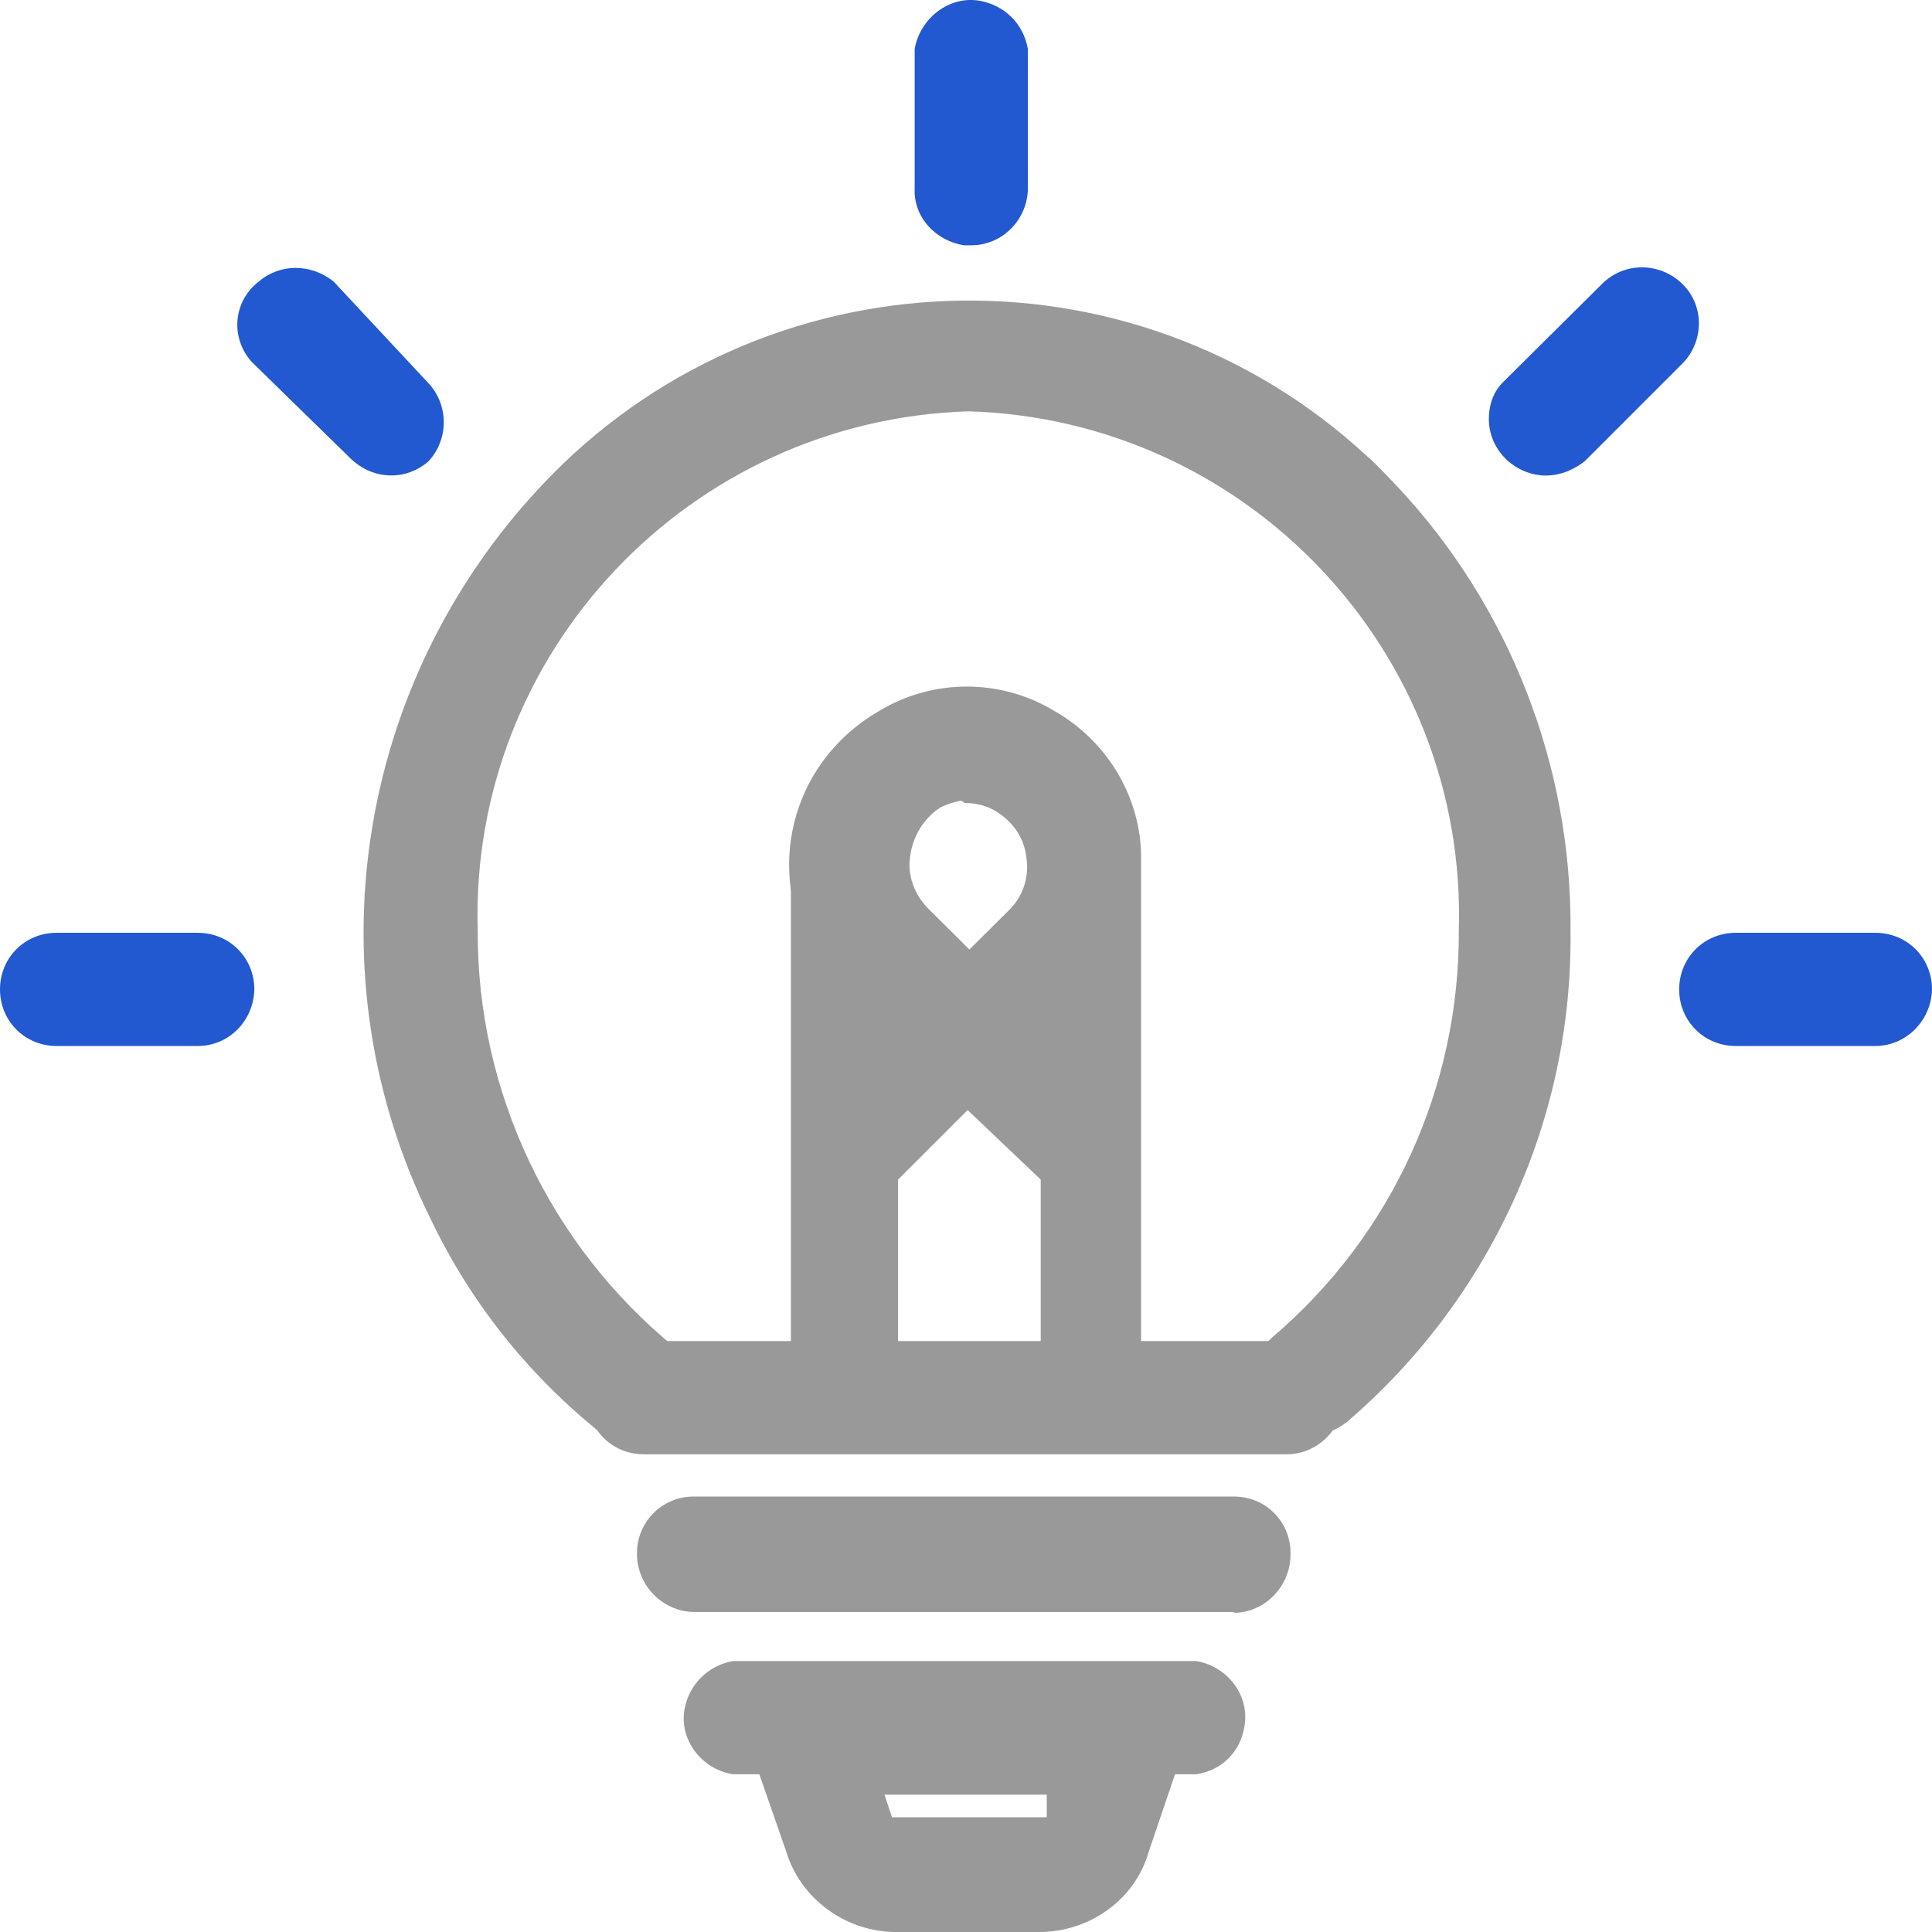
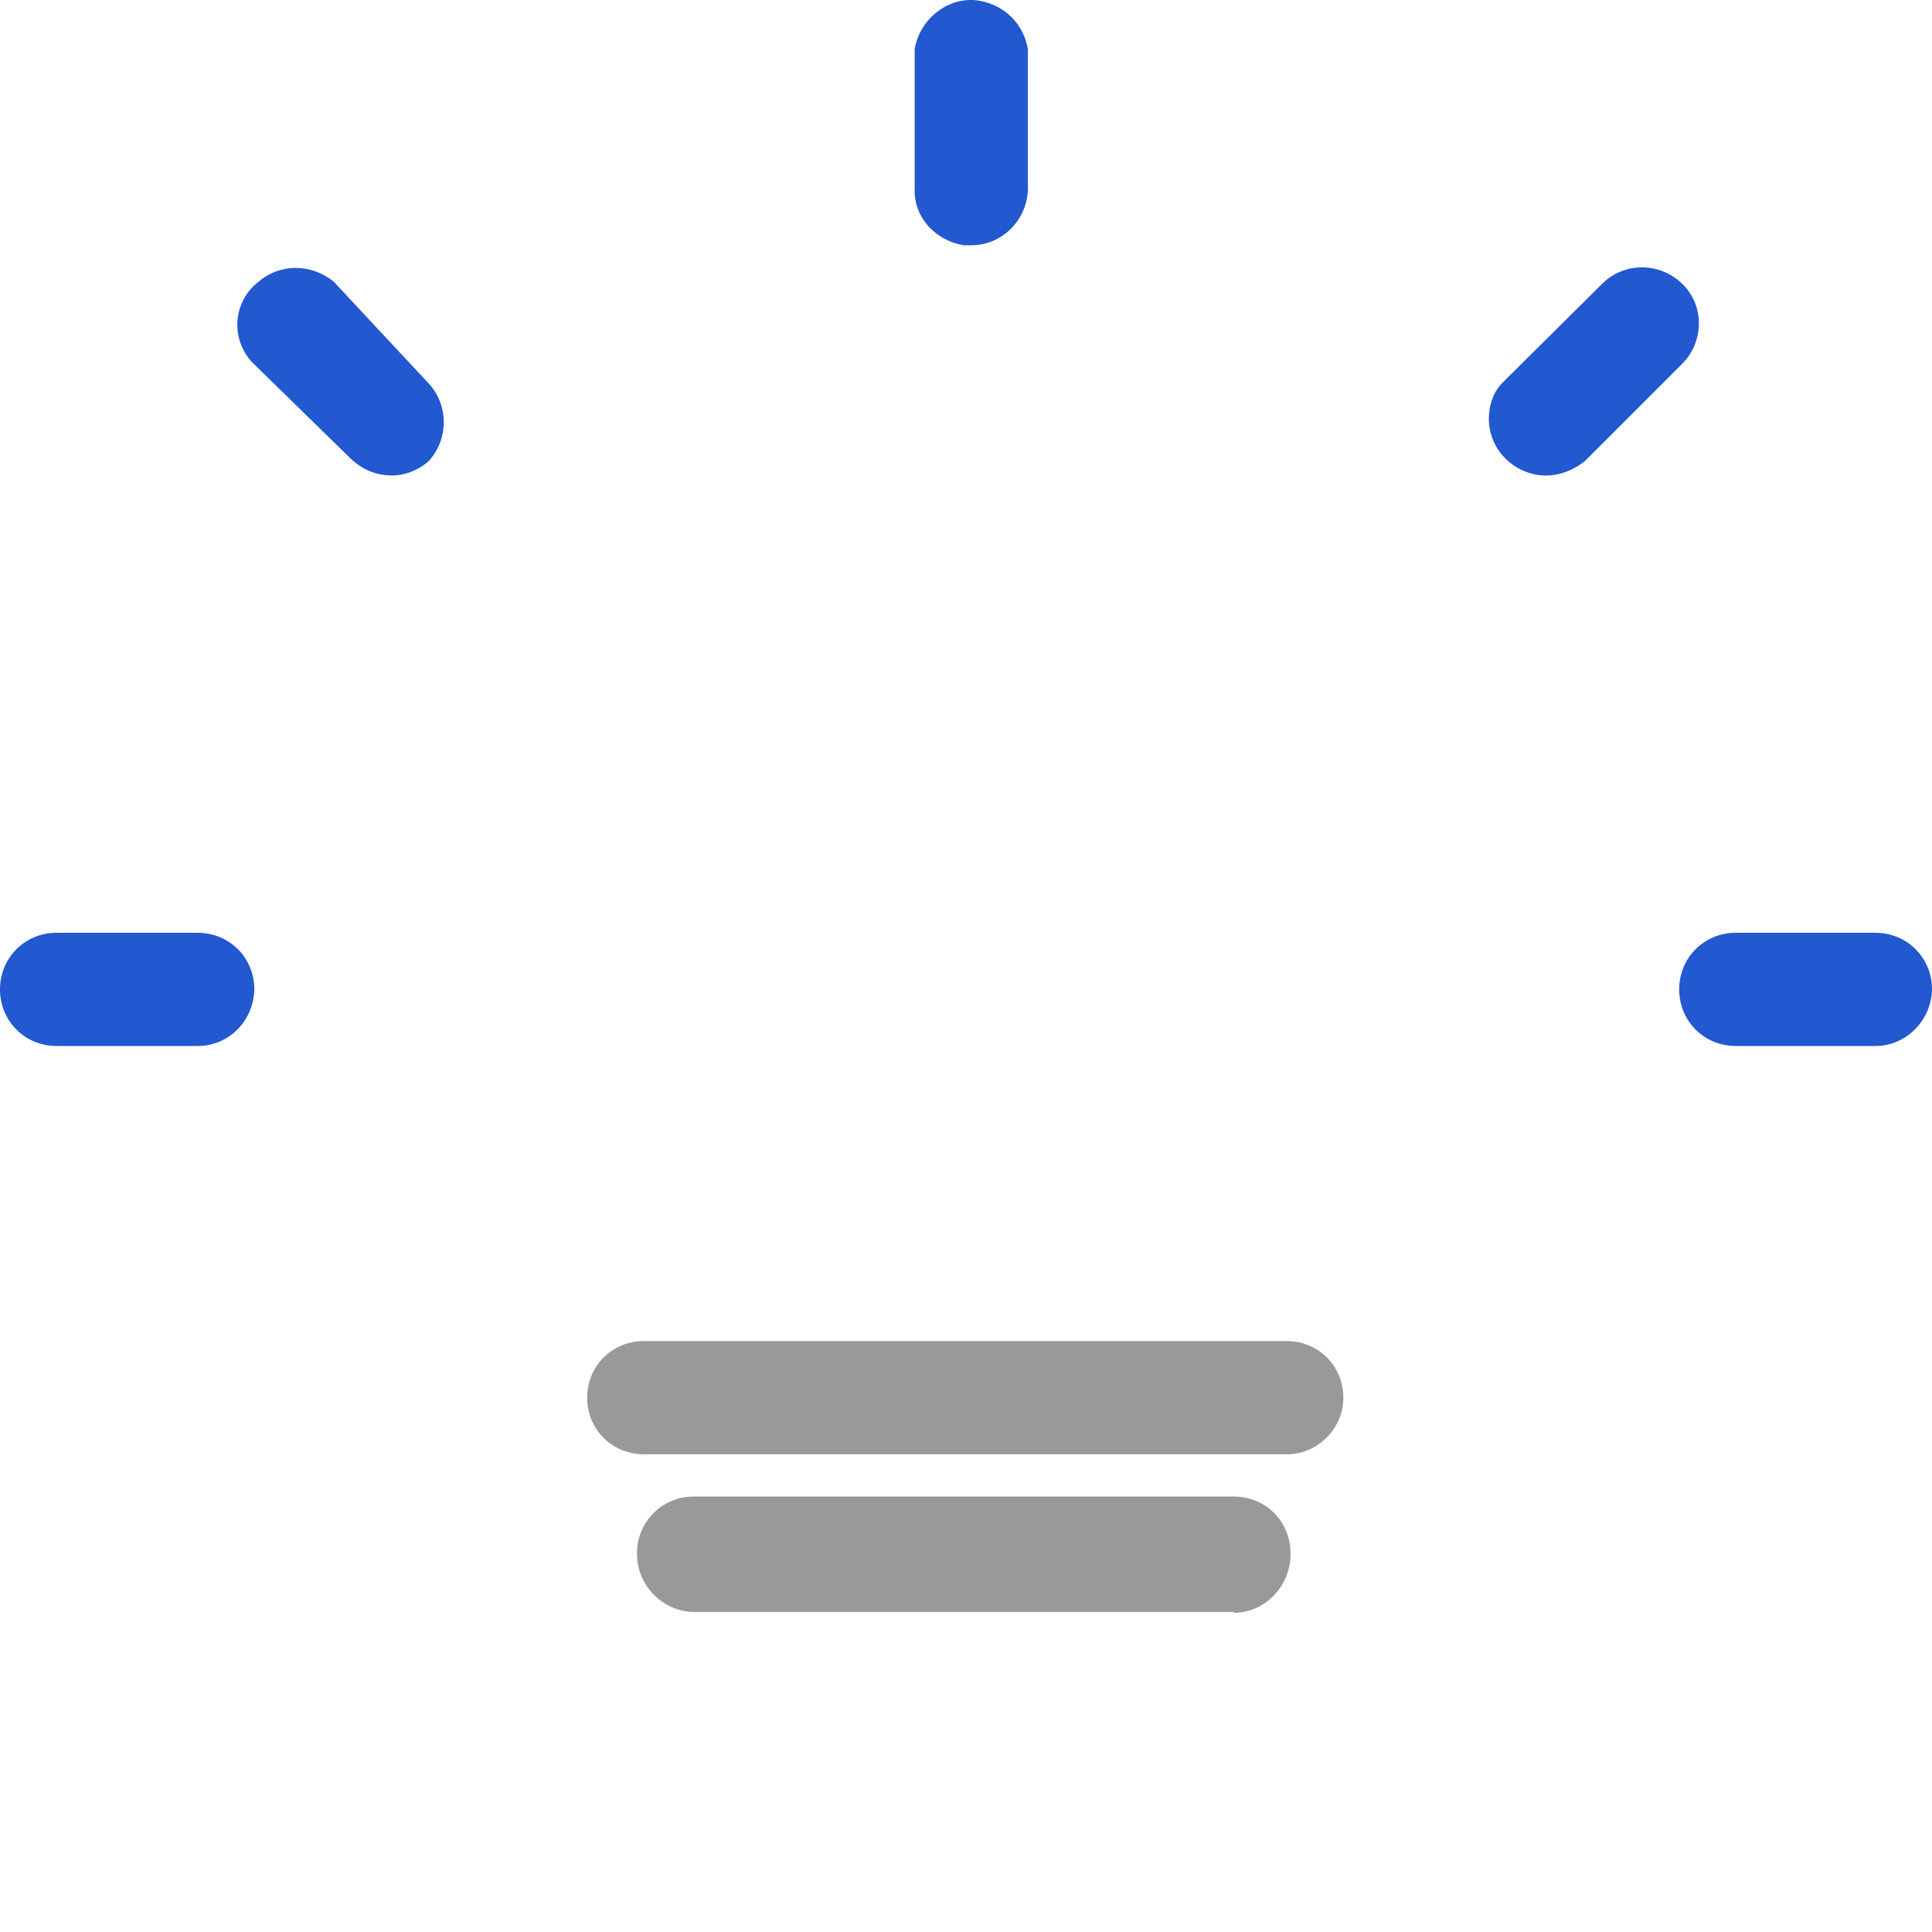
<svg xmlns="http://www.w3.org/2000/svg" version="1.1" id="图层_1" x="0px" y="0px" viewBox="-177 269 256 256" style="enable-background:new -177 269 256 256;" xml:space="preserve">
  <style type="text/css">
	.st0{fill:#999999;}
	.st1{fill:#2258D0;}
</style>
  <g>
-     <path class="st0" d="M-65.7,460.2c-3.7-0.4-6.7-3.6-6.5-7.5v-68.8c0-8.3,4.4-15.9,11.5-20c6.9-4.4,15.7-4.7,23-0.8   c6.4,3.6,10.7,10,11.5,17.3c1,7.2-1.4,14.5-6.5,19.6L-58,425.3v27.2C-58,456.8-61.5,460.2-65.7,460.2z M-49.7,375   c-1.5,0-2.9,0.4-4.2,1.2c-2.6,1.4-4.3,4.1-4.2,7.1v21l14.9-14.8c1.8-1.8,2.6-4.4,2.2-6.9c-0.3-2.6-1.8-4.8-4.2-6.2   c-1.2-0.7-2.6-1-4-1L-49.7,375L-49.7,375z" />
-     <path class="st0" d="M-32.6,460.2c-3.7-0.4-6.7-3.6-6.5-7.5v-27.4L-65.7,400c-9-9.1-9-23.8,0.1-32.9c1.5-1.5,3.2-2.8,5.1-3.9   c7.1-4.3,16.1-4.3,23.2,0c7.2,4.1,11.7,11.8,11.5,20v68.8c0,4.1-3.3,7.5-7.5,7.5L-32.6,460.2L-32.6,460.2z M-48.4,375   c-1.4,0-2.8,0.4-4,1c-2.2,1.4-3.7,3.9-4,6.5c-0.4,2.5,0.6,5.1,2.4,6.9l14.9,14.8v-21c0-2.9-1.7-5.7-4.2-7.1   C-44.8,375.1-46.6,374.7-48.4,375L-48.4,375z" />
-     <path class="st0" d="M-92.2,461c-1.7,0.1-3.3-0.4-4.4-1.5c-9.9-7.7-17.9-17.6-23.3-28.9c-16-32.2-10.1-70.9,14.6-97.2   c29.2-31.2,78.2-32.9,109.5-3.9c1.4,1.2,2.6,2.6,3.9,3.9c15,16,23.2,37.2,23,59c0.3,24.9-10.6,48.7-29.6,65   c-3.2,2.6-7.9,2.2-10.6-0.8c-2.6-3.2-2.2-7.9,0.8-10.5c15.7-13.4,24.7-33,24.6-53.8c1.1-36.9-28-67.7-65-68.8   c-37.1,1.2-66.1,32.1-65,68.8c-0.1,21.4,9.6,41.8,26.2,55.3c3.2,2.5,3.9,7.2,1.4,10.4c-1.4,1.8-3.6,2.9-6,2.9v0.1L-92.2,461z    M-39.3,525h-19.2c-6.5-0.1-12.4-4.4-14.3-10.6l-7.8-22.4h63.4l-7.6,22.4C-26.6,520.7-32.6,525-39.3,525L-39.3,525z M-59.8,506.8   l1,3h20.5v-3H-59.8L-59.8,506.8z" />
-     <path class="st0" d="M-18.5,504.1h-61.4c-4.2-0.7-7.1-4.6-6.4-8.6c0.6-3.3,3.1-5.8,6.4-6.4h61.4c4.2,0.7,7.1,4.6,6.4,8.6   C-12.6,501.1-15.1,503.6-18.5,504.1z" />
    <path class="st0" d="M-6.5,461.7h-85.2c-4.2,0-7.5-3.3-7.5-7.5s3.3-7.5,7.5-7.5h85.2c4.2,0,7.5,3.3,7.5,7.5S-2.5,461.7-6.5,461.7z" />
    <path class="st0" d="M-13.5,482.6h-71.6c-4.2-0.1-7.5-3.6-7.5-7.7v-0.1c0-4.1,3.3-7.5,7.5-7.5h71.6c4.2,0,7.5,3.3,7.5,7.5   c0.1,4.1-3.1,7.7-7.2,7.9H-13.5z" />
    <path class="st1" d="M-49.3,301.5c-3.7-0.6-6.7-3.7-6.5-7.6v-18.4c0.7-4.1,4.6-7.1,8.6-6.4c3.3,0.6,5.8,3,6.4,6.4v18.4   c0,4.1-3.3,7.6-7.5,7.6C-48.3,301.5-49.3,301.5-49.3,301.5z" />
    <path class="st1" d="M71.5,407.6H53c-4.2,0-7.5-3.3-7.5-7.5s3.3-7.5,7.5-7.5h18.5c4.2,0,7.5,3.3,7.5,7.5   C78.9,404.3,75.5,407.6,71.5,407.6z" />
    <path class="st1" d="M27.4,332c-4.2-0.3-7.4-3.9-7.1-8c0.1-1.7,0.7-3.2,1.8-4.3l13.2-13.1c2.9-2.9,7.6-2.9,10.6,0s2.9,7.7,0,10.6   l-12.9,12.9C31.2,331.5,29.3,332.1,27.4,332z" />
    <path class="st1" d="M-125.1,332c-2.1,0-3.9-0.8-5.4-2.2l-13.2-12.9c-2.8-3.2-2.4-8,1-10.6c2.8-2.4,6.9-2.4,9.9,0l12.5,13.4   c2.8,2.9,2.8,7.6,0,10.5C-121.6,331.3-123.3,332-125.1,332z" />
    <path class="st1" d="M-150.8,407.6h-18.7c-4.2,0-7.5-3.3-7.5-7.5s3.3-7.5,7.5-7.5h18.7c4.2,0,7.5,3.3,7.5,7.5   C-143.4,404.3-146.7,407.6-150.8,407.6z" />
  </g>
</svg>